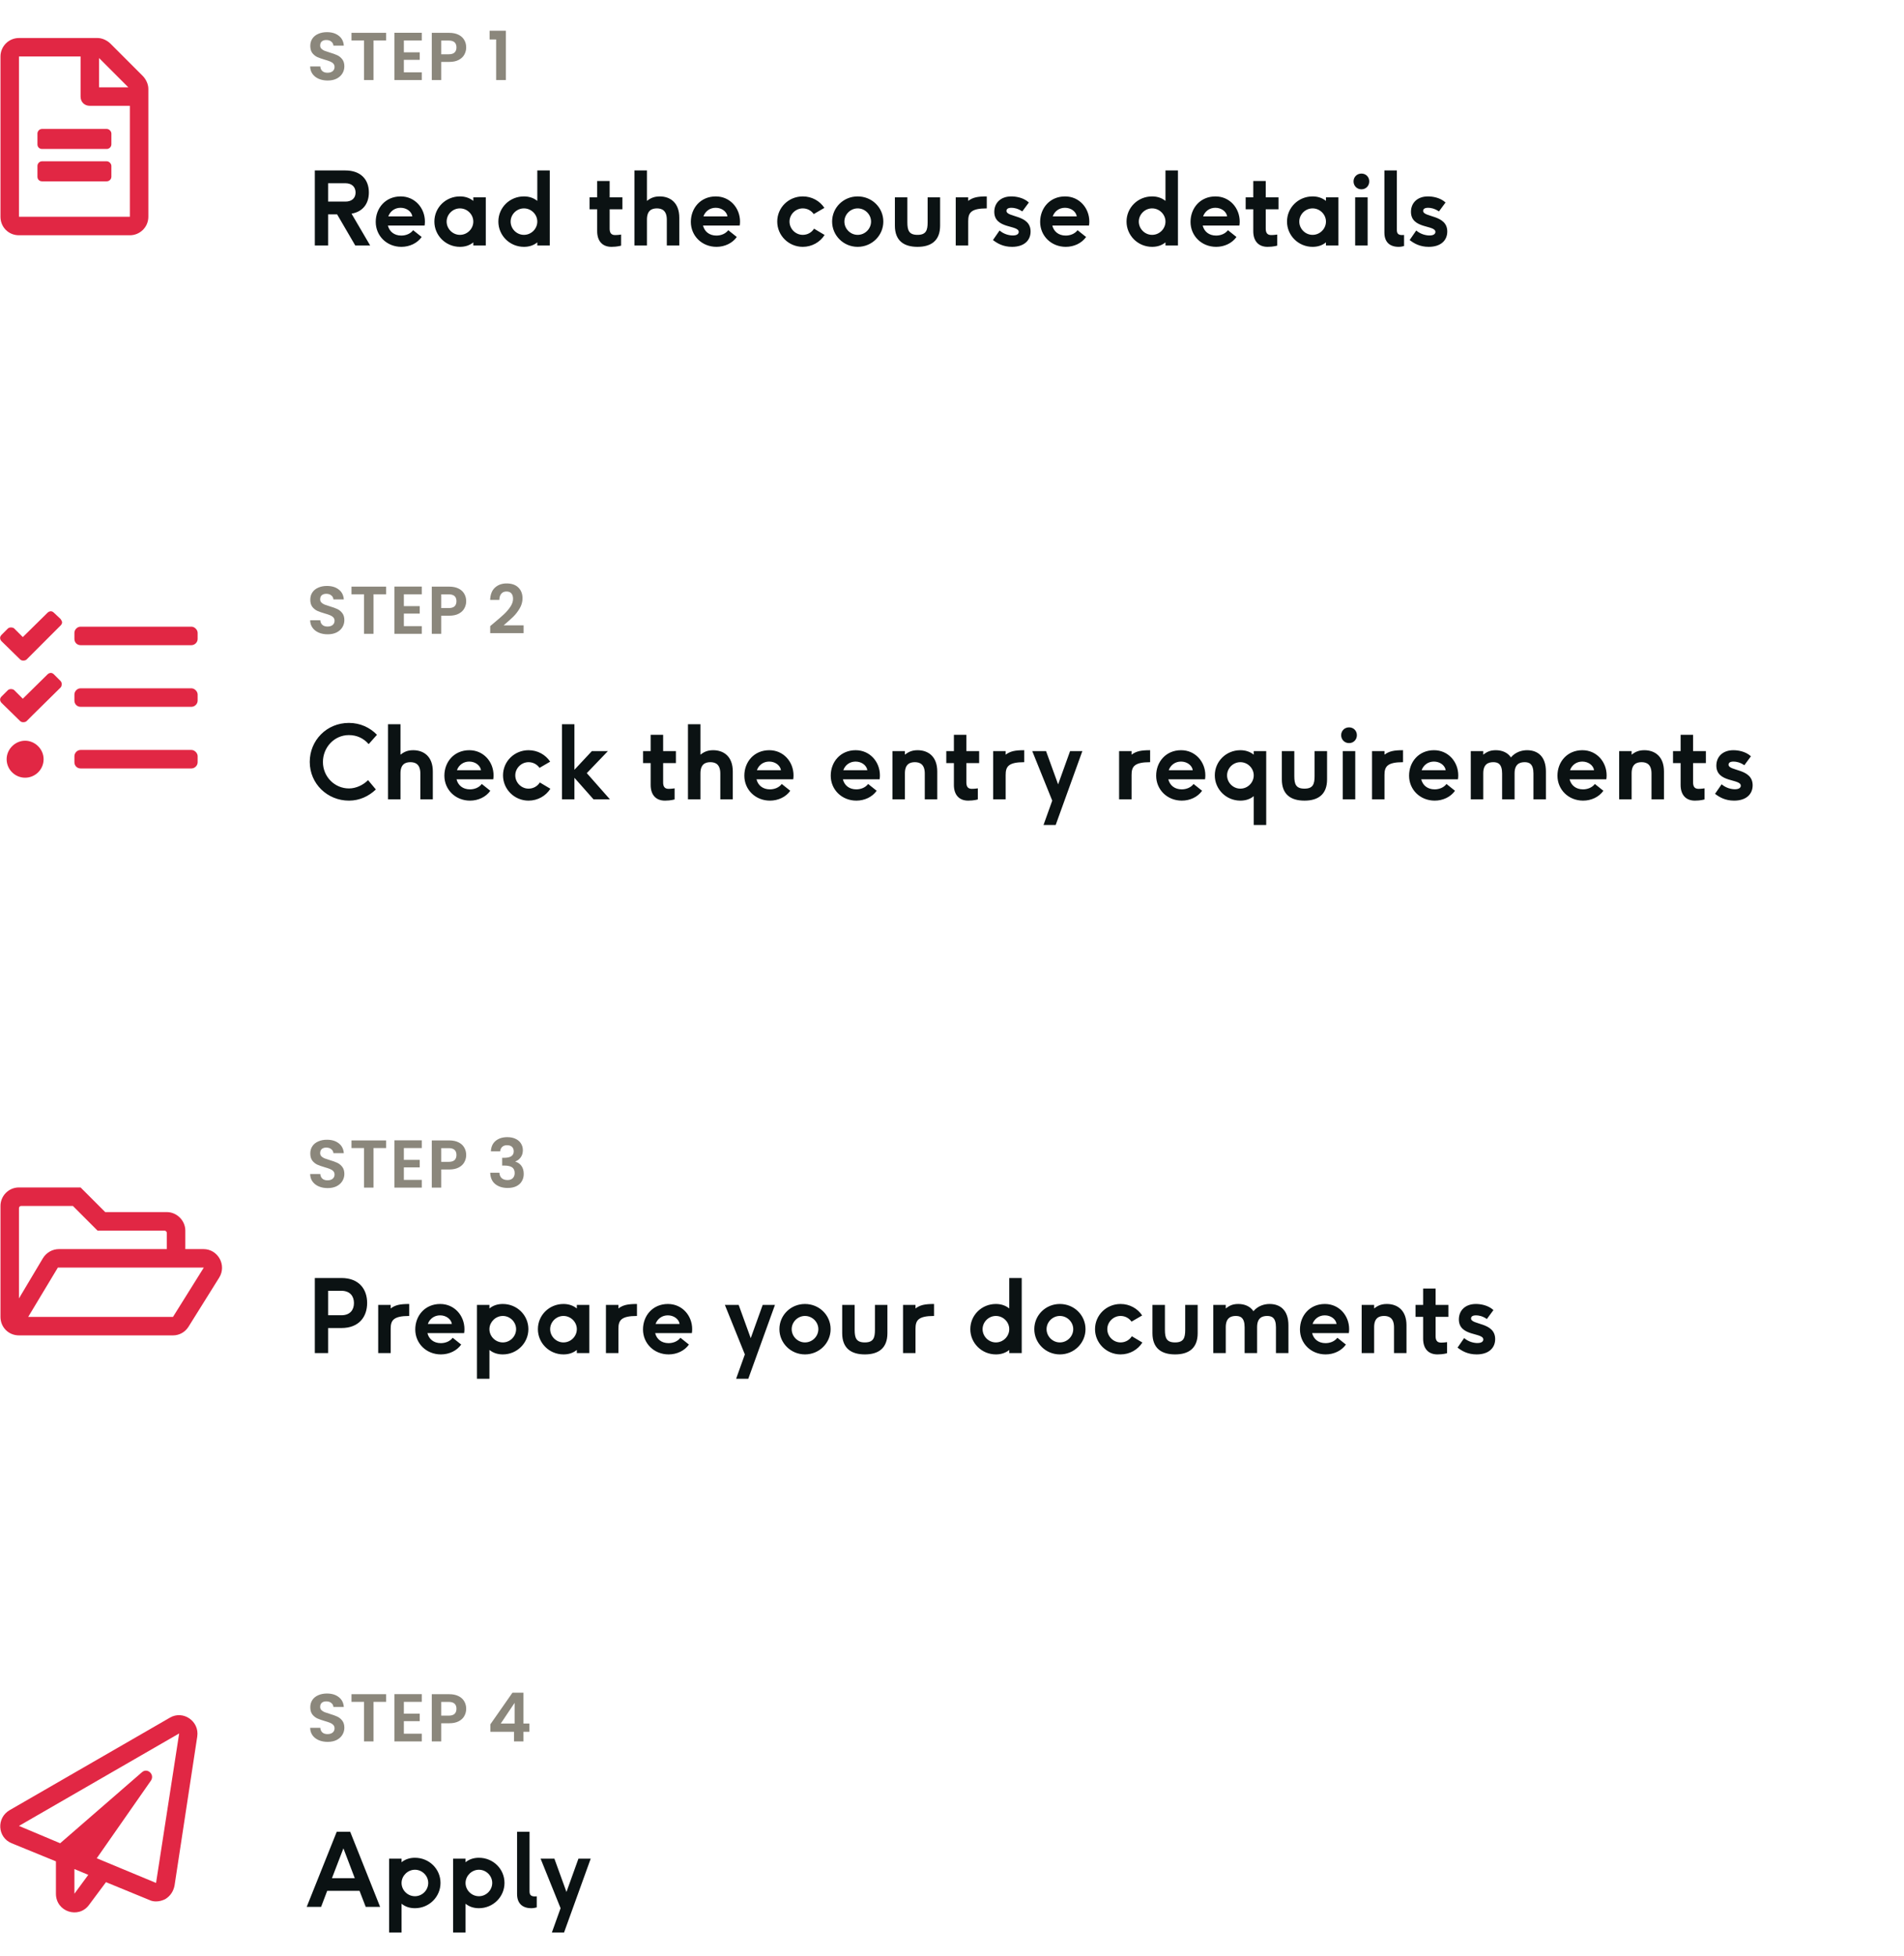
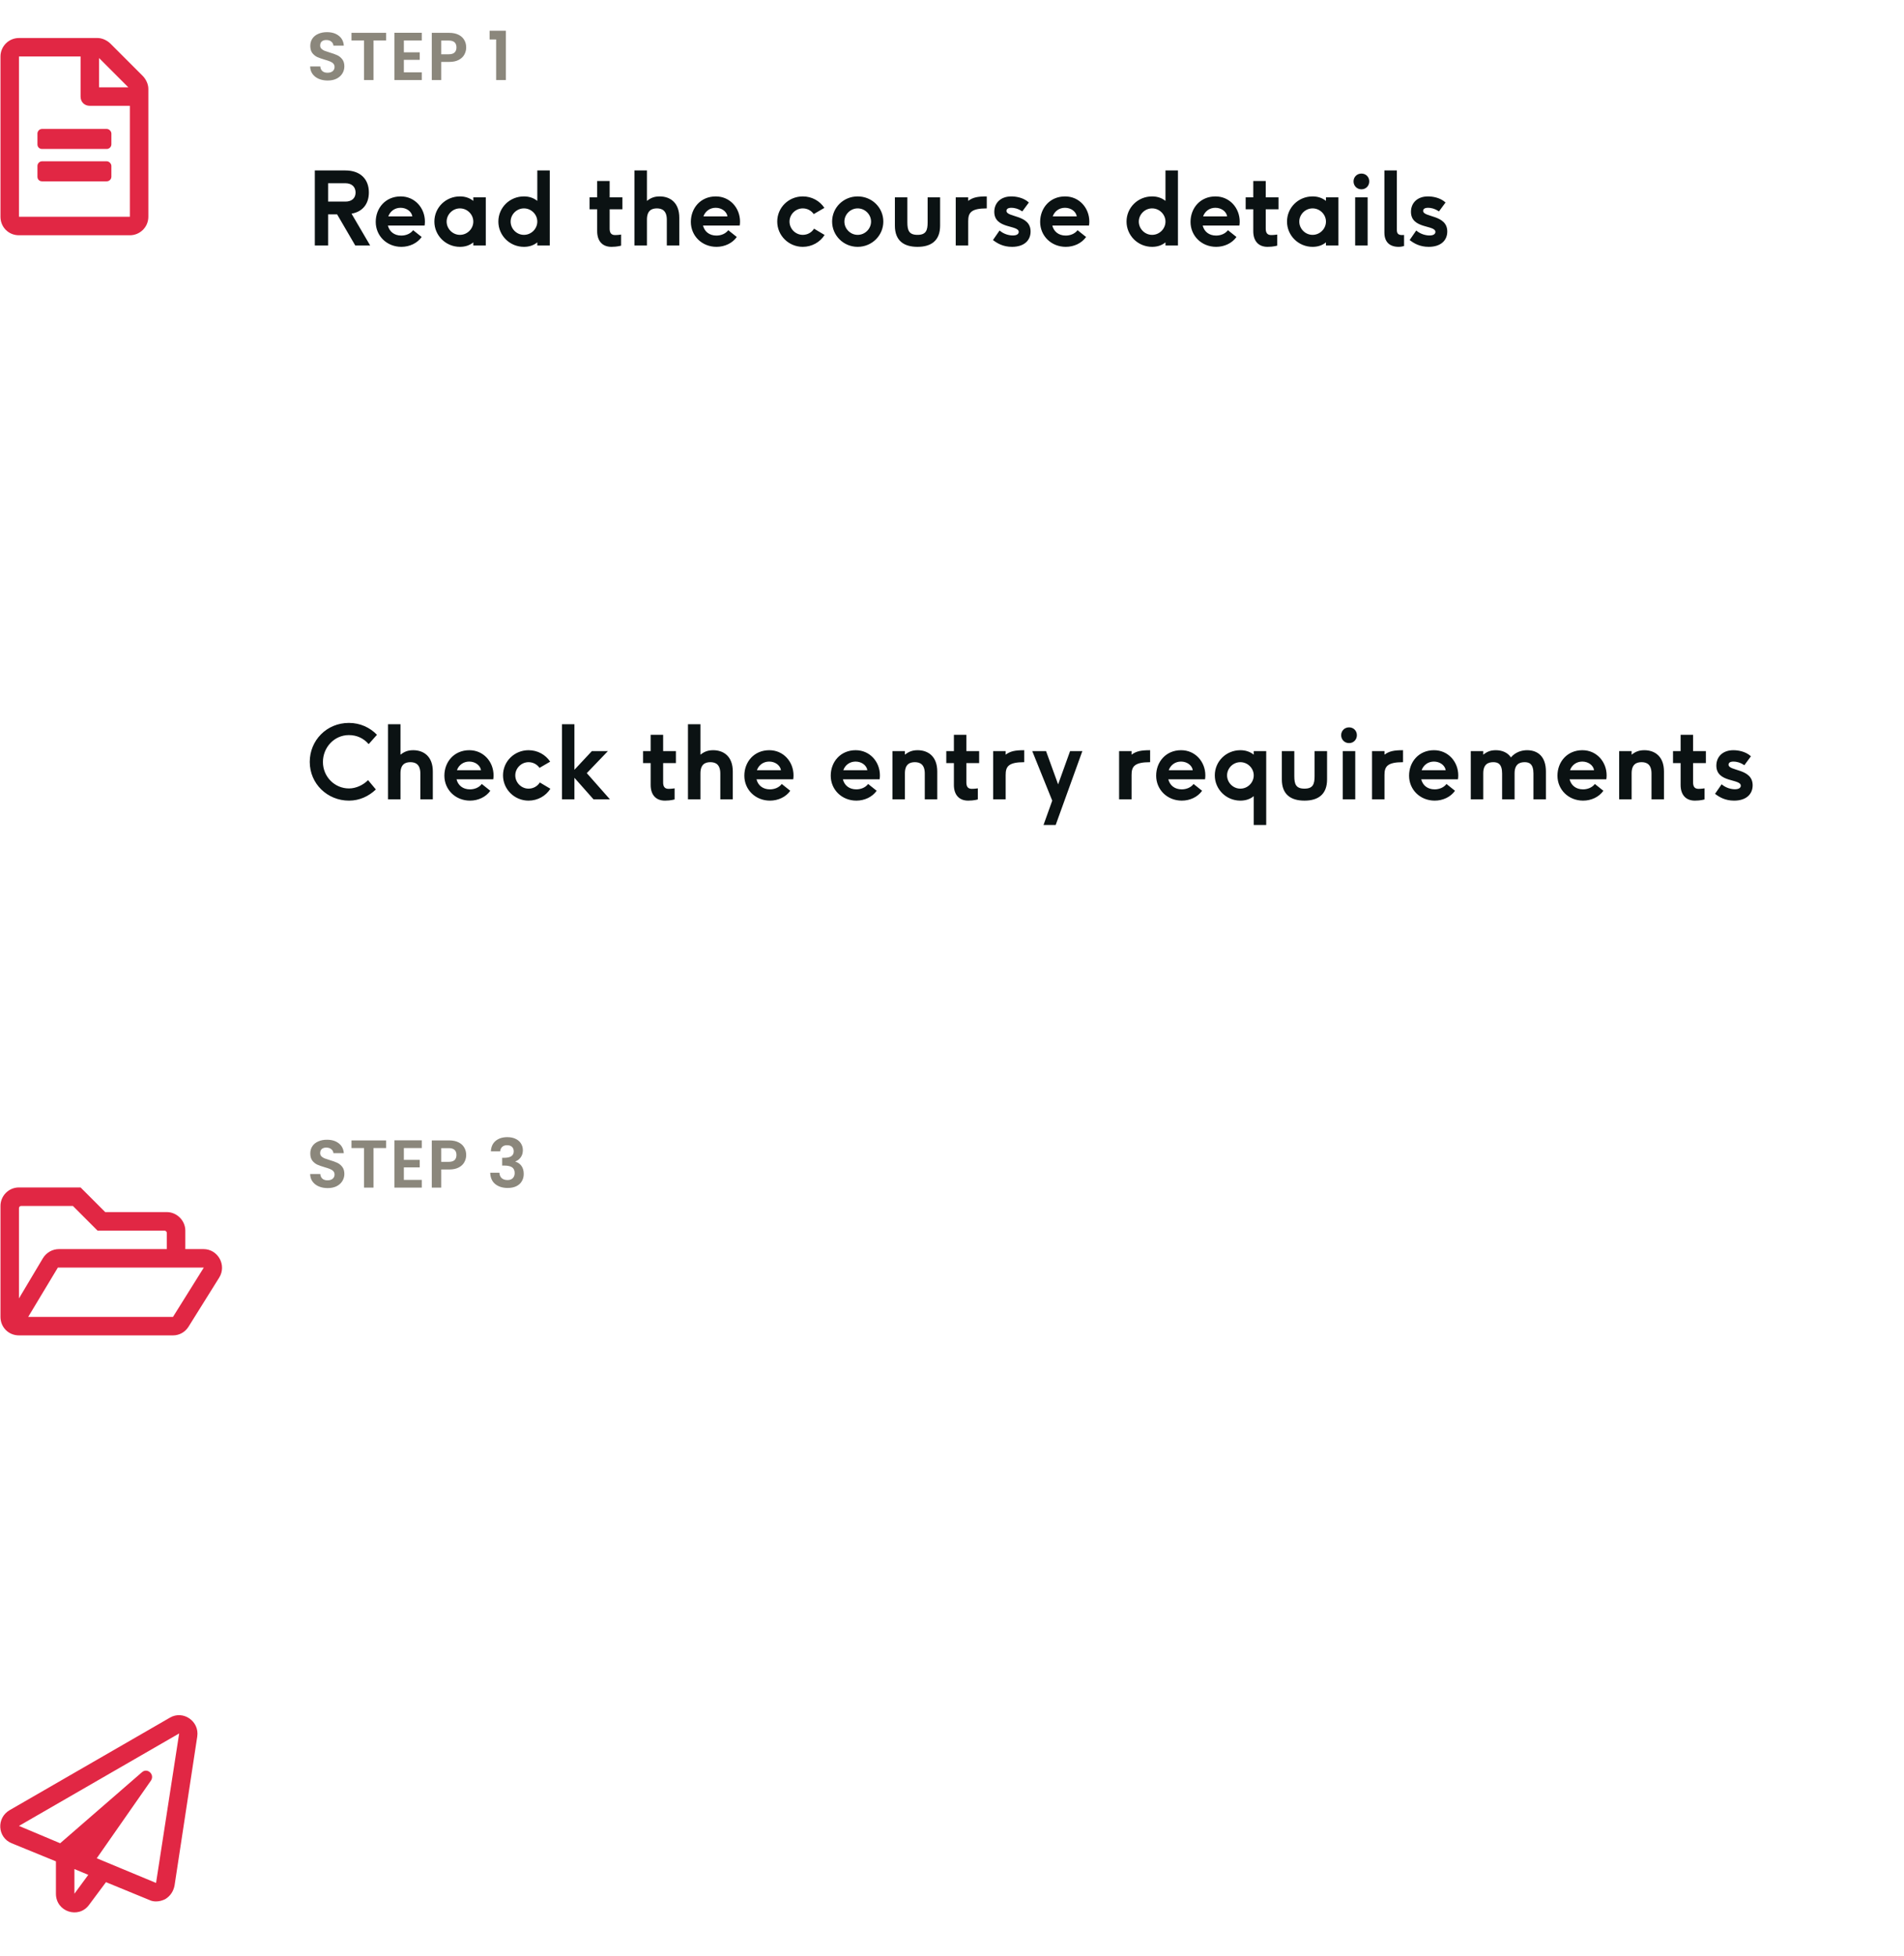
<svg xmlns="http://www.w3.org/2000/svg" width="338" height="347" viewBox="0 0 338 347" fill="none">
  <path d="M19.773 23.697C19.773 23.287 19.362 22.877 18.952 22.877H7.468C6.989 22.877 6.647 23.287 6.647 23.697V25.611C6.647 26.09 6.989 26.431 7.468 26.431H18.952C19.362 26.431 19.773 26.09 19.773 25.611V23.697ZM18.952 28.619H7.468C6.989 28.619 6.647 29.029 6.647 29.439V31.353C6.647 31.832 6.989 32.174 7.468 32.174H18.952C19.362 32.174 19.773 31.832 19.773 31.353V29.439C19.773 29.029 19.362 28.619 18.952 28.619ZM26.335 15.767C26.335 14.947 25.925 14.058 25.31 13.443L19.636 7.769C19.02 7.154 18.132 6.744 17.311 6.744H3.366C1.521 6.744 0.085 8.248 0.085 10.025V38.463C0.085 40.308 1.521 41.744 3.366 41.744H23.054C24.831 41.744 26.335 40.308 26.335 38.463V15.767ZM17.585 10.299L22.78 15.494H17.585V10.299ZM23.054 38.463H3.366V10.025H14.304V17.134C14.304 18.092 14.987 18.775 15.944 18.775H23.054V38.463Z" fill="#E12744" />
  <path d="M63.069 43.563H65.715L62.403 37.911C64.401 37.569 65.481 36.147 65.481 34.149C65.481 31.809 64.005 30.243 61.287 30.243H55.887V43.563H58.245V38.037H59.847L63.069 43.563ZM61.323 35.769H58.245V32.511H61.323C62.421 32.511 63.123 33.141 63.123 34.167C63.123 35.175 62.421 35.769 61.323 35.769ZM68.86 40.017H75.376C75.412 39.801 75.43 39.549 75.43 39.315C75.43 36.903 73.648 34.851 71.128 34.851C68.41 34.851 66.7 36.939 66.7 39.369C66.7 41.871 68.68 43.797 71.254 43.797C72.712 43.797 74.08 43.149 74.854 42.051L73.342 40.845C72.838 41.511 72.01 41.799 71.236 41.799C69.958 41.799 69.112 41.061 68.86 40.017ZM73.198 38.397H68.932C69.256 37.479 70.084 36.867 71.11 36.867C72.172 36.867 73.072 37.533 73.198 38.397ZM84.022 43.563H86.237V35.013H84.022V35.643C83.32 35.085 82.51 34.851 81.647 34.851C79.126 34.851 77.111 36.831 77.111 39.315C77.111 41.781 79.126 43.797 81.647 43.797C82.528 43.797 83.338 43.563 84.022 43.005V43.563ZM84.022 39.315C84.022 40.593 82.96 41.673 81.647 41.673C80.35 41.673 79.288 40.593 79.288 39.315C79.288 38.055 80.35 36.975 81.647 36.975C82.96 36.975 84.022 38.055 84.022 39.315ZM95.382 43.563H97.596V30.243H95.382V35.643C94.68 35.085 93.87 34.851 93.006 34.851C90.486 34.851 88.47 36.831 88.47 39.315C88.47 41.781 90.486 43.797 93.006 43.797C93.888 43.797 94.698 43.563 95.382 43.005V43.563ZM95.382 39.315C95.382 40.593 94.32 41.673 93.006 41.673C91.71 41.673 90.648 40.593 90.648 39.315C90.648 38.055 91.71 36.975 93.006 36.975C94.32 36.975 95.382 38.055 95.382 39.315ZM110.259 43.581V41.619C110.259 41.619 109.737 41.709 109.179 41.709C108.387 41.709 108.225 41.151 108.225 40.557V37.137H110.493V35.013H108.225V32.115H106.011V35.013H104.661V37.137H106.011V41.025C106.011 42.699 106.875 43.797 108.549 43.797C109.611 43.797 110.259 43.581 110.259 43.581ZM118.375 43.563H120.589V38.631C120.589 35.949 118.969 34.851 117.097 34.851C115.927 34.851 115.333 35.283 114.847 35.643V30.243H112.633V43.563H114.847V38.955C114.847 37.317 115.729 36.975 116.611 36.975C117.493 36.975 118.375 37.335 118.375 38.991V43.563ZM124.8 40.017H131.316C131.352 39.801 131.37 39.549 131.37 39.315C131.37 36.903 129.588 34.851 127.068 34.851C124.35 34.851 122.64 36.939 122.64 39.369C122.64 41.871 124.62 43.797 127.194 43.797C128.652 43.797 130.02 43.149 130.794 42.051L129.282 40.845C128.778 41.511 127.95 41.799 127.176 41.799C125.898 41.799 125.052 41.061 124.8 40.017ZM129.138 38.397H124.872C125.196 37.479 126.024 36.867 127.05 36.867C128.112 36.867 129.012 37.533 129.138 38.397ZM146.382 41.691L144.51 40.575C144.096 41.241 143.358 41.673 142.512 41.673C141.216 41.673 140.154 40.593 140.154 39.315C140.154 38.055 141.216 36.975 142.512 36.975C143.322 36.975 144.024 37.371 144.456 37.983L146.346 36.885C145.536 35.661 144.132 34.851 142.512 34.851C139.992 34.851 137.976 36.831 137.976 39.315C137.976 41.781 139.992 43.797 142.512 43.797C144.15 43.797 145.59 42.951 146.382 41.691ZM156.808 39.315C156.808 36.831 154.792 34.851 152.254 34.851C149.734 34.851 147.718 36.831 147.718 39.315C147.718 41.781 149.734 43.797 152.254 43.797C154.792 43.797 156.808 41.781 156.808 39.315ZM154.63 39.315C154.63 40.593 153.568 41.673 152.254 41.673C150.958 41.673 149.896 40.593 149.896 39.315C149.896 38.055 150.958 36.975 152.254 36.975C153.568 36.975 154.63 38.055 154.63 39.315ZM164.675 35.013V39.441C164.675 40.881 164.387 41.673 162.875 41.673C161.363 41.673 161.075 40.881 161.075 39.441V35.013H158.861V40.035C158.861 42.717 160.463 43.797 162.875 43.797C165.287 43.797 166.889 42.717 166.889 40.035V35.013H164.675ZM169.663 43.563H171.877V39.243C171.877 37.767 172.345 36.975 175.171 36.975V34.851C173.515 34.851 172.705 35.031 171.877 35.643V35.013H169.663V43.563ZM177.443 40.899L176.273 42.591C177.047 43.185 178.073 43.797 179.657 43.797C181.817 43.797 182.951 42.645 182.951 41.079C182.951 38.037 178.667 38.613 178.667 37.407C178.667 37.191 178.811 36.867 179.549 36.867C180.017 36.867 180.719 36.993 181.475 37.515L182.645 35.931C181.673 35.031 180.287 34.851 179.531 34.851C177.623 34.851 176.507 36.021 176.507 37.587C176.507 40.665 180.845 39.873 180.845 41.151C180.845 41.457 180.593 41.781 179.801 41.781C179.189 41.781 178.235 41.583 177.443 40.899ZM186.808 40.017H193.324C193.36 39.801 193.378 39.549 193.378 39.315C193.378 36.903 191.596 34.851 189.076 34.851C186.358 34.851 184.648 36.939 184.648 39.369C184.648 41.871 186.628 43.797 189.202 43.797C190.66 43.797 192.028 43.149 192.802 42.051L191.29 40.845C190.786 41.511 189.958 41.799 189.184 41.799C187.906 41.799 187.06 41.061 186.808 40.017ZM191.146 38.397H186.88C187.204 37.479 188.032 36.867 189.058 36.867C190.12 36.867 191.02 37.533 191.146 38.397ZM206.896 43.563H209.11V30.243H206.896V35.643C206.194 35.085 205.384 34.851 204.52 34.851C202 34.851 199.984 36.831 199.984 39.315C199.984 41.781 202 43.797 204.52 43.797C205.402 43.797 206.212 43.563 206.896 43.005V43.563ZM206.896 39.315C206.896 40.593 205.834 41.673 204.52 41.673C203.224 41.673 202.162 40.593 202.162 39.315C202.162 38.055 203.224 36.975 204.52 36.975C205.834 36.975 206.896 38.055 206.896 39.315ZM213.503 40.017H220.019C220.055 39.801 220.073 39.549 220.073 39.315C220.073 36.903 218.291 34.851 215.771 34.851C213.053 34.851 211.343 36.939 211.343 39.369C211.343 41.871 213.323 43.797 215.897 43.797C217.355 43.797 218.723 43.149 219.497 42.051L217.985 40.845C217.481 41.511 216.653 41.799 215.879 41.799C214.601 41.799 213.755 41.061 213.503 40.017ZM217.841 38.397H213.575C213.899 37.479 214.727 36.867 215.753 36.867C216.815 36.867 217.715 37.533 217.841 38.397ZM226.729 43.581V41.619C226.729 41.619 226.207 41.709 225.649 41.709C224.857 41.709 224.695 41.151 224.695 40.557V37.137H226.963V35.013H224.695V32.115H222.481V35.013H221.131V37.137H222.481V41.025C222.481 42.699 223.345 43.797 225.019 43.797C226.081 43.797 226.729 43.581 226.729 43.581ZM235.384 43.563H237.598V35.013H235.384V35.643C234.682 35.085 233.872 34.851 233.008 34.851C230.488 34.851 228.472 36.831 228.472 39.315C228.472 41.781 230.488 43.797 233.008 43.797C233.89 43.797 234.7 43.563 235.384 43.005V43.563ZM235.384 39.315C235.384 40.593 234.322 41.673 233.008 41.673C231.712 41.673 230.65 40.593 230.65 39.315C230.65 38.055 231.712 36.975 233.008 36.975C234.322 36.975 235.384 38.055 235.384 39.315ZM241.685 33.591C242.477 33.591 243.071 32.979 243.071 32.187C243.071 31.395 242.477 30.801 241.685 30.801C240.893 30.801 240.281 31.395 240.281 32.187C240.281 32.979 240.893 33.591 241.685 33.591ZM240.569 43.563H242.783V35.013H240.569V43.563ZM249.25 43.653V41.691C249.124 41.709 248.98 41.709 248.908 41.709C248.134 41.709 247.972 41.349 247.972 40.773V30.243H245.758V41.277C245.758 42.897 246.658 43.797 248.296 43.797C248.656 43.797 248.998 43.725 249.25 43.653ZM251.412 40.899L250.242 42.591C251.016 43.185 252.042 43.797 253.626 43.797C255.786 43.797 256.92 42.645 256.92 41.079C256.92 38.037 252.636 38.613 252.636 37.407C252.636 37.191 252.78 36.867 253.518 36.867C253.986 36.867 254.688 36.993 255.444 37.515L256.614 35.931C255.642 35.031 254.256 34.851 253.5 34.851C251.592 34.851 250.476 36.021 250.476 37.587C250.476 40.665 254.814 39.873 254.814 41.151C254.814 41.457 254.562 41.781 253.77 41.781C253.158 41.781 252.204 41.583 251.412 40.899Z" fill="#0B1213" />
  <path d="M58.167 14.287C57.583 14.287 57.055 14.187 56.583 13.987C56.119 13.787 55.751 13.499 55.479 13.123C55.207 12.747 55.067 12.303 55.059 11.791H56.859C56.883 12.135 57.003 12.407 57.219 12.607C57.443 12.807 57.747 12.907 58.131 12.907C58.523 12.907 58.831 12.815 59.055 12.631C59.279 12.439 59.391 12.191 59.391 11.887C59.391 11.639 59.315 11.435 59.163 11.275C59.011 11.115 58.819 10.991 58.587 10.903C58.363 10.807 58.051 10.703 57.651 10.591C57.107 10.431 56.663 10.275 56.319 10.123C55.983 9.963 55.691 9.727 55.443 9.415C55.203 9.095 55.083 8.671 55.083 8.143C55.083 7.647 55.207 7.215 55.455 6.847C55.703 6.479 56.051 6.199 56.499 6.007C56.947 5.807 57.459 5.707 58.035 5.707C58.899 5.707 59.599 5.919 60.135 6.343C60.679 6.759 60.979 7.343 61.035 8.095H59.187C59.171 7.807 59.047 7.571 58.815 7.387C58.591 7.195 58.291 7.099 57.915 7.099C57.587 7.099 57.323 7.183 57.123 7.351C56.931 7.519 56.835 7.763 56.835 8.083C56.835 8.307 56.907 8.495 57.051 8.647C57.203 8.791 57.387 8.911 57.603 9.007C57.827 9.095 58.139 9.199 58.539 9.319C59.083 9.479 59.527 9.639 59.871 9.799C60.215 9.959 60.511 10.199 60.759 10.519C61.007 10.839 61.131 11.259 61.131 11.779C61.131 12.227 61.015 12.643 60.783 13.027C60.551 13.411 60.211 13.719 59.763 13.951C59.315 14.175 58.783 14.287 58.167 14.287ZM68.538 5.827V7.183H66.306V14.203H64.626V7.183H62.394V5.827H68.538ZM71.694 7.183V9.283H74.513V10.615H71.694V12.835H74.874V14.203H70.013V5.815H74.874V7.183H71.694ZM82.758 8.419C82.758 8.867 82.65 9.287 82.434 9.679C82.226 10.071 81.894 10.387 81.438 10.627C80.99 10.867 80.422 10.987 79.734 10.987H78.33V14.203H76.65V5.827H79.734C80.382 5.827 80.934 5.939 81.39 6.163C81.846 6.387 82.186 6.695 82.41 7.087C82.642 7.479 82.758 7.923 82.758 8.419ZM79.662 9.631C80.126 9.631 80.47 9.527 80.694 9.319C80.918 9.103 81.03 8.803 81.03 8.419C81.03 7.603 80.574 7.195 79.662 7.195H78.33V9.631H79.662ZM86.914 7.003V5.455H89.806V14.203H88.078V7.003H86.914Z" fill="#8B877C" />
-   <path d="M33.991 122.13H14.304C13.688 122.13 13.21 122.677 13.21 123.224V124.318C13.21 124.933 13.688 125.411 14.304 125.411H33.991C34.538 125.411 35.085 124.933 35.085 124.318V123.224C35.085 122.677 34.538 122.13 33.991 122.13ZM33.991 133.068H14.304C13.688 133.068 13.21 133.615 13.21 134.161V135.255C13.21 135.87 13.688 136.349 14.304 136.349H33.991C34.538 136.349 35.085 135.87 35.085 135.255V134.161C35.085 133.615 34.538 133.068 33.991 133.068ZM33.991 111.193H14.304C13.688 111.193 13.21 111.74 13.21 112.286V113.38C13.21 113.995 13.688 114.474 14.304 114.474H33.991C34.538 114.474 35.085 113.995 35.085 113.38V112.286C35.085 111.74 34.538 111.193 33.991 111.193ZM4.46 131.427C2.683 131.427 1.179 132.931 1.179 134.708C1.179 136.554 2.683 137.99 4.46 137.99C6.237 137.99 7.741 136.554 7.741 134.708C7.741 132.931 6.237 131.427 4.46 131.427ZM9.587 119.669C9.45 119.532 9.245 119.396 9.04 119.396C8.767 119.396 8.562 119.532 8.425 119.669L4.05 123.976L2.546 122.472C2.409 122.335 2.204 122.267 1.931 122.267C1.726 122.267 1.521 122.335 1.384 122.472L0.29 123.566C0.153 123.702 0.017 123.907 0.017 124.113C0.017 124.386 0.153 124.591 0.29 124.728L3.571 127.941C3.708 128.077 3.913 128.146 4.118 128.146C4.392 128.146 4.597 128.077 4.733 127.941L5.827 126.847L10.749 121.993C10.886 121.857 10.954 121.652 10.954 121.378C10.954 121.173 10.886 120.968 10.749 120.831L9.587 119.669ZM9.587 108.732C9.45 108.595 9.245 108.458 9.04 108.458C8.767 108.458 8.562 108.595 8.425 108.732L4.05 113.038L2.546 111.534C2.409 111.398 2.204 111.329 1.931 111.329C1.726 111.329 1.521 111.398 1.384 111.534L0.29 112.628C0.153 112.765 0.017 112.97 0.017 113.175C0.017 113.448 0.153 113.654 0.29 113.79L3.571 117.003C3.708 117.14 3.913 117.208 4.118 117.208C4.392 117.208 4.597 117.14 4.733 117.003L5.827 115.909L10.749 110.988C10.886 110.851 11.023 110.646 11.023 110.441C11.023 110.236 10.886 110.031 10.749 109.825L9.587 108.732Z" fill="#E12744" />
  <path d="M66.723 140.077L65.337 138.421C64.509 139.267 63.231 139.897 61.953 139.897C59.397 139.897 57.327 137.809 57.327 135.199C57.327 132.625 59.325 130.429 61.935 130.429C63.357 130.429 64.563 131.005 65.445 132.031L66.921 130.375C65.661 129.079 63.933 128.269 61.935 128.269C57.975 128.269 54.987 131.383 54.987 135.181C54.987 139.069 58.119 142.057 61.953 142.057C63.843 142.057 65.481 141.265 66.723 140.077ZM74.621 141.823H76.835V136.891C76.835 134.209 75.215 133.111 73.343 133.111C72.173 133.111 71.579 133.543 71.093 133.903V128.503H68.879V141.823H71.093V137.215C71.093 135.577 71.975 135.235 72.857 135.235C73.739 135.235 74.621 135.595 74.621 137.251V141.823ZM81.046 138.277H87.562C87.598 138.061 87.616 137.809 87.616 137.575C87.616 135.163 85.834 133.111 83.314 133.111C80.596 133.111 78.886 135.199 78.886 137.629C78.886 140.131 80.866 142.057 83.44 142.057C84.898 142.057 86.266 141.409 87.04 140.311L85.528 139.105C85.024 139.771 84.196 140.059 83.422 140.059C82.144 140.059 81.298 139.321 81.046 138.277ZM85.384 136.657H81.118C81.442 135.739 82.27 135.127 83.296 135.127C84.358 135.127 85.258 135.793 85.384 136.657ZM97.702 139.951L95.83 138.835C95.416 139.501 94.678 139.933 93.832 139.933C92.536 139.933 91.474 138.853 91.474 137.575C91.474 136.315 92.536 135.235 93.832 135.235C94.642 135.235 95.344 135.631 95.776 136.243L97.666 135.145C96.856 133.921 95.452 133.111 93.832 133.111C91.312 133.111 89.296 135.091 89.296 137.575C89.296 140.041 91.312 142.057 93.832 142.057C95.47 142.057 96.91 141.211 97.702 139.951ZM105.356 141.823H108.272L104.168 137.179L107.912 133.273H105.068L101.972 136.585V128.503H99.758V141.823H101.972V138.007L105.356 141.823ZM119.755 141.841V139.879C119.755 139.879 119.233 139.969 118.675 139.969C117.883 139.969 117.721 139.411 117.721 138.817V135.397H119.989V133.273H117.721V130.375H115.507V133.273H114.157V135.397H115.507V139.285C115.507 140.959 116.371 142.057 118.045 142.057C119.107 142.057 119.755 141.841 119.755 141.841ZM127.871 141.823H130.085V136.891C130.085 134.209 128.465 133.111 126.593 133.111C125.423 133.111 124.829 133.543 124.343 133.903V128.503H122.129V141.823H124.343V137.215C124.343 135.577 125.225 135.235 126.107 135.235C126.989 135.235 127.871 135.595 127.871 137.251V141.823ZM134.296 138.277H140.812C140.848 138.061 140.866 137.809 140.866 137.575C140.866 135.163 139.084 133.111 136.564 133.111C133.846 133.111 132.136 135.199 132.136 137.629C132.136 140.131 134.116 142.057 136.69 142.057C138.148 142.057 139.516 141.409 140.29 140.311L138.778 139.105C138.274 139.771 137.446 140.059 136.672 140.059C135.394 140.059 134.548 139.321 134.296 138.277ZM138.634 136.657H134.368C134.692 135.739 135.52 135.127 136.546 135.127C137.608 135.127 138.508 135.793 138.634 136.657ZM149.632 138.277H156.148C156.184 138.061 156.202 137.809 156.202 137.575C156.202 135.163 154.42 133.111 151.9 133.111C149.182 133.111 147.472 135.199 147.472 137.629C147.472 140.131 149.452 142.057 152.026 142.057C153.484 142.057 154.852 141.409 155.626 140.311L154.114 139.105C153.61 139.771 152.782 140.059 152.008 140.059C150.73 140.059 149.884 139.321 149.632 138.277ZM153.97 136.657H149.704C150.028 135.739 150.856 135.127 151.882 135.127C152.944 135.127 153.844 135.793 153.97 136.657ZM164.168 141.823H166.382V136.891C166.382 134.209 164.762 133.111 162.89 133.111C161.72 133.111 161.126 133.543 160.64 133.903V133.273H158.426V141.823H160.64V137.215C160.64 135.577 161.522 135.235 162.404 135.235C163.286 135.235 164.168 135.595 164.168 137.251V141.823ZM173.585 141.841V139.879C173.585 139.879 173.063 139.969 172.505 139.969C171.713 139.969 171.551 139.411 171.551 138.817V135.397H173.819V133.273H171.551V130.375H169.337V133.273H167.987V135.397H169.337V139.285C169.337 140.959 170.201 142.057 171.875 142.057C172.937 142.057 173.585 141.841 173.585 141.841ZM176.311 141.823H178.525V137.503C178.525 136.027 178.993 135.235 181.819 135.235V133.111C180.163 133.111 179.353 133.291 178.525 133.903V133.273H176.311V141.823ZM185.246 146.377H187.406L192.14 133.273H189.962L187.838 139.177L185.696 133.273H183.248L186.794 142.057L185.246 146.377ZM198.664 141.823H200.878V137.503C200.878 136.027 201.346 135.235 204.172 135.235V133.111C202.516 133.111 201.706 133.291 200.878 133.903V133.273H198.664V141.823ZM207.403 138.277H213.919C213.955 138.061 213.973 137.809 213.973 137.575C213.973 135.163 212.191 133.111 209.671 133.111C206.953 133.111 205.243 135.199 205.243 137.629C205.243 140.131 207.223 142.057 209.797 142.057C211.255 142.057 212.623 141.409 213.397 140.311L211.885 139.105C211.381 139.771 210.553 140.059 209.779 140.059C208.501 140.059 207.655 139.321 207.403 138.277ZM211.741 136.657H207.475C207.799 135.739 208.627 135.127 209.653 135.127C210.715 135.127 211.615 135.793 211.741 136.657ZM222.565 146.377H224.779V133.273H222.565V133.903C221.863 133.345 221.053 133.111 220.189 133.111C217.669 133.111 215.653 135.091 215.653 137.575C215.653 140.041 217.669 142.057 220.189 142.057C221.071 142.057 221.881 141.823 222.565 141.265V146.377ZM222.565 137.575C222.565 138.853 221.503 139.933 220.189 139.933C218.893 139.933 217.831 138.853 217.831 137.575C217.831 136.315 218.893 135.235 220.189 135.235C221.503 135.235 222.565 136.315 222.565 137.575ZM233.367 133.273V137.701C233.367 139.141 233.079 139.933 231.567 139.933C230.055 139.933 229.767 139.141 229.767 137.701V133.273H227.553V138.295C227.553 140.977 229.155 142.057 231.567 142.057C233.979 142.057 235.581 140.977 235.581 138.295V133.273H233.367ZM239.488 131.851C240.28 131.851 240.874 131.239 240.874 130.447C240.874 129.655 240.28 129.061 239.488 129.061C238.696 129.061 238.084 129.655 238.084 130.447C238.084 131.239 238.696 131.851 239.488 131.851ZM238.372 141.823H240.586V133.273H238.372V141.823ZM243.561 141.823H245.775V137.503C245.775 136.027 246.243 135.235 249.069 135.235V133.111C247.413 133.111 246.603 133.291 245.775 133.903V133.273H243.561V141.823ZM252.3 138.277H258.816C258.852 138.061 258.87 137.809 258.87 137.575C258.87 135.163 257.088 133.111 254.568 133.111C251.85 133.111 250.14 135.199 250.14 137.629C250.14 140.131 252.12 142.057 254.694 142.057C256.152 142.057 257.52 141.409 258.294 140.311L256.782 139.105C256.278 139.771 255.45 140.059 254.676 140.059C253.398 140.059 252.552 139.321 252.3 138.277ZM256.638 136.657H252.372C252.696 135.739 253.524 135.127 254.55 135.127C255.612 135.127 256.512 135.793 256.638 136.657ZM272.218 141.823H274.432V136.891C274.432 134.209 272.974 133.111 271.084 133.111C270.184 133.111 269.032 133.417 268.222 134.389C267.628 133.507 266.638 133.111 265.522 133.111C264.388 133.111 263.848 133.507 263.308 133.903V133.273H261.094V141.823H263.308V137.215C263.308 135.577 264.208 135.235 265.09 135.235C265.882 135.235 266.656 135.505 266.656 137.251V141.823H268.87V137.215C268.87 135.577 269.77 135.235 270.652 135.235C271.444 135.235 272.218 135.505 272.218 137.251V141.823ZM278.64 138.277H285.156C285.192 138.061 285.21 137.809 285.21 137.575C285.21 135.163 283.428 133.111 280.908 133.111C278.19 133.111 276.48 135.199 276.48 137.629C276.48 140.131 278.46 142.057 281.034 142.057C282.492 142.057 283.86 141.409 284.634 140.311L283.122 139.105C282.618 139.771 281.79 140.059 281.016 140.059C279.738 140.059 278.892 139.321 278.64 138.277ZM282.978 136.657H278.712C279.036 135.739 279.864 135.127 280.89 135.127C281.952 135.127 282.852 135.793 282.978 136.657ZM293.176 141.823H295.39V136.891C295.39 134.209 293.77 133.111 291.898 133.111C290.728 133.111 290.134 133.543 289.648 133.903V133.273H287.434V141.823H289.648V137.215C289.648 135.577 290.53 135.235 291.412 135.235C292.294 135.235 293.176 135.595 293.176 137.251V141.823ZM302.593 141.841V139.879C302.593 139.879 302.071 139.969 301.513 139.969C300.721 139.969 300.559 139.411 300.559 138.817V135.397H302.827V133.273H300.559V130.375H298.345V133.273H296.995V135.397H298.345V139.285C298.345 140.959 299.209 142.057 300.883 142.057C301.945 142.057 302.593 141.841 302.593 141.841ZM305.625 139.159L304.455 140.851C305.229 141.445 306.255 142.057 307.839 142.057C309.999 142.057 311.133 140.905 311.133 139.339C311.133 136.297 306.849 136.873 306.849 135.667C306.849 135.451 306.993 135.127 307.731 135.127C308.199 135.127 308.901 135.253 309.657 135.775L310.827 134.191C309.855 133.291 308.469 133.111 307.713 133.111C305.805 133.111 304.689 134.281 304.689 135.847C304.689 138.925 309.027 138.133 309.027 139.411C309.027 139.717 308.775 140.041 307.983 140.041C307.371 140.041 306.417 139.843 305.625 139.159Z" fill="#0B1213" />
-   <path d="M58.167 112.547C57.583 112.547 57.055 112.447 56.583 112.247C56.119 112.047 55.751 111.759 55.479 111.383C55.207 111.007 55.067 110.563 55.059 110.051H56.859C56.883 110.395 57.003 110.667 57.219 110.867C57.443 111.067 57.747 111.167 58.131 111.167C58.523 111.167 58.831 111.075 59.055 110.891C59.279 110.699 59.391 110.451 59.391 110.147C59.391 109.899 59.315 109.695 59.163 109.535C59.011 109.375 58.819 109.251 58.587 109.163C58.363 109.067 58.051 108.963 57.651 108.851C57.107 108.691 56.663 108.535 56.319 108.383C55.983 108.223 55.691 107.987 55.443 107.675C55.203 107.355 55.083 106.931 55.083 106.403C55.083 105.907 55.207 105.475 55.455 105.107C55.703 104.739 56.051 104.459 56.499 104.267C56.947 104.067 57.459 103.967 58.035 103.967C58.899 103.967 59.599 104.179 60.135 104.603C60.679 105.019 60.979 105.603 61.035 106.355H59.187C59.171 106.067 59.047 105.831 58.815 105.647C58.591 105.455 58.291 105.359 57.915 105.359C57.587 105.359 57.323 105.443 57.123 105.611C56.931 105.779 56.835 106.023 56.835 106.343C56.835 106.567 56.907 106.755 57.051 106.907C57.203 107.051 57.387 107.171 57.603 107.267C57.827 107.355 58.139 107.459 58.539 107.579C59.083 107.739 59.527 107.899 59.871 108.059C60.215 108.219 60.511 108.459 60.759 108.779C61.007 109.099 61.131 109.519 61.131 110.039C61.131 110.487 61.015 110.903 60.783 111.287C60.551 111.671 60.211 111.979 59.763 112.211C59.315 112.435 58.783 112.547 58.167 112.547ZM68.538 104.087V105.443H66.306V112.463H64.626V105.443H62.394V104.087H68.538ZM71.694 105.443V107.543H74.513V108.875H71.694V111.095H74.874V112.463H70.013V104.075H74.874V105.443H71.694ZM82.758 106.679C82.758 107.127 82.65 107.547 82.434 107.939C82.226 108.331 81.894 108.647 81.438 108.887C80.99 109.127 80.422 109.247 79.734 109.247H78.33V112.463H76.65V104.087H79.734C80.382 104.087 80.934 104.199 81.39 104.423C81.846 104.647 82.186 104.955 82.41 105.347C82.642 105.739 82.758 106.183 82.758 106.679ZM79.662 107.891C80.126 107.891 80.47 107.787 80.694 107.579C80.918 107.363 81.03 107.063 81.03 106.679C81.03 105.863 80.574 105.455 79.662 105.455H78.33V107.891H79.662ZM87.646 110.567C88.414 109.927 89.026 109.395 89.482 108.971C89.938 108.539 90.318 108.091 90.622 107.627C90.926 107.163 91.078 106.707 91.078 106.259C91.078 105.851 90.982 105.531 90.79 105.299C90.598 105.067 90.302 104.951 89.902 104.951C89.502 104.951 89.194 105.087 88.978 105.359C88.762 105.623 88.65 105.987 88.642 106.451H87.01C87.042 105.491 87.326 104.763 87.862 104.267C88.406 103.771 89.094 103.523 89.926 103.523C90.838 103.523 91.538 103.767 92.026 104.255C92.514 104.735 92.758 105.371 92.758 106.163C92.758 106.787 92.59 107.383 92.254 107.951C91.918 108.519 91.534 109.015 91.102 109.439C90.67 109.855 90.106 110.359 89.41 110.951H92.95V112.343H87.022V111.095L87.646 110.567Z" fill="#8B877C" />
  <path d="M36.11 221.629H32.898V218.348C32.898 216.57 31.394 215.066 29.616 215.066H18.679L14.304 210.691H3.366C1.521 210.691 0.085 212.195 0.085 213.973V233.66C0.085 235.506 1.521 236.941 3.366 236.941H30.71C31.804 236.941 32.829 236.395 33.444 235.438L38.913 226.688C40.28 224.5 38.708 221.629 36.11 221.629ZM3.366 214.383C3.366 214.178 3.503 213.973 3.776 213.973H12.937L17.311 218.348H29.206C29.411 218.348 29.616 218.553 29.616 218.758V221.629H10.476C9.313 221.629 8.22 222.244 7.604 223.27L3.366 230.379V214.383ZM30.71 233.66H5.007L10.271 224.91H36.179L30.71 233.66Z" fill="#E12744" />
-   <path d="M55.887 240.082H58.245V235.636H60.603C63.771 235.636 65.175 233.602 65.175 231.19C65.175 228.778 63.771 226.762 60.603 226.762H55.887V240.082ZM60.603 233.368H58.245V229.03H60.603C62.169 229.03 62.835 230.02 62.835 231.208C62.835 232.396 62.169 233.368 60.603 233.368ZM67.139 240.082H69.353V235.762C69.353 234.286 69.821 233.494 72.647 233.494V231.37C70.991 231.37 70.181 231.55 69.353 232.162V231.532H67.139V240.082ZM75.878 236.536H82.394C82.43 236.32 82.448 236.068 82.448 235.834C82.448 233.422 80.666 231.37 78.146 231.37C75.428 231.37 73.718 233.458 73.718 235.888C73.718 238.39 75.698 240.316 78.272 240.316C79.73 240.316 81.098 239.668 81.872 238.57L80.36 237.364C79.856 238.03 79.028 238.318 78.254 238.318C76.976 238.318 76.13 237.58 75.878 236.536ZM80.216 234.916H75.95C76.274 233.998 77.102 233.386 78.128 233.386C79.19 233.386 80.09 234.052 80.216 234.916ZM84.672 244.636H86.886V239.524C87.57 240.082 88.38 240.316 89.262 240.316C91.782 240.316 93.798 238.3 93.798 235.834C93.798 233.35 91.782 231.37 89.262 231.37C88.38 231.37 87.57 231.604 86.886 232.162V231.532H84.672V244.636ZM86.886 235.942V235.744C86.94 234.538 87.984 233.494 89.262 233.494C90.558 233.494 91.62 234.574 91.62 235.834C91.62 237.112 90.558 238.192 89.262 238.192C87.984 238.192 86.94 237.166 86.886 235.942ZM102.399 240.082H104.613V231.532H102.399V232.162C101.697 231.604 100.887 231.37 100.023 231.37C97.503 231.37 95.487 233.35 95.487 235.834C95.487 238.3 97.503 240.316 100.023 240.316C100.905 240.316 101.715 240.082 102.399 239.524V240.082ZM102.399 235.834C102.399 237.112 101.337 238.192 100.023 238.192C98.727 238.192 97.665 237.112 97.665 235.834C97.665 234.574 98.727 233.494 100.023 233.494C101.337 233.494 102.399 234.574 102.399 235.834ZM107.567 240.082H109.781V235.762C109.781 234.286 110.249 233.494 113.075 233.494V231.37C111.419 231.37 110.609 231.55 109.781 232.162V231.532H107.567V240.082ZM116.306 236.536H122.822C122.858 236.32 122.876 236.068 122.876 235.834C122.876 233.422 121.094 231.37 118.574 231.37C115.856 231.37 114.146 233.458 114.146 235.888C114.146 238.39 116.126 240.316 118.7 240.316C120.158 240.316 121.526 239.668 122.3 238.57L120.788 237.364C120.284 238.03 119.456 238.318 118.682 238.318C117.404 238.318 116.558 237.58 116.306 236.536ZM120.644 234.916H116.378C116.702 233.998 117.53 233.386 118.556 233.386C119.618 233.386 120.518 234.052 120.644 234.916ZM130.678 244.636H132.838L137.572 231.532H135.394L133.27 237.436L131.128 231.532H128.68L132.226 240.316L130.678 244.636ZM147.452 235.834C147.452 233.35 145.436 231.37 142.898 231.37C140.378 231.37 138.362 233.35 138.362 235.834C138.362 238.3 140.378 240.316 142.898 240.316C145.436 240.316 147.452 238.3 147.452 235.834ZM145.274 235.834C145.274 237.112 144.212 238.192 142.898 238.192C141.602 238.192 140.54 237.112 140.54 235.834C140.54 234.574 141.602 233.494 142.898 233.494C144.212 233.494 145.274 234.574 145.274 235.834ZM155.32 231.532V235.96C155.32 237.4 155.032 238.192 153.52 238.192C152.008 238.192 151.72 237.4 151.72 235.96V231.532H149.506V236.554C149.506 239.236 151.108 240.316 153.52 240.316C155.932 240.316 157.534 239.236 157.534 236.554V231.532H155.32ZM160.307 240.082H162.521V235.762C162.521 234.286 162.989 233.494 165.815 233.494V231.37C164.159 231.37 163.349 231.55 162.521 232.162V231.532H160.307V240.082ZM179.163 240.082H181.377V226.762H179.163V232.162C178.461 231.604 177.651 231.37 176.787 231.37C174.267 231.37 172.251 233.35 172.251 235.834C172.251 238.3 174.267 240.316 176.787 240.316C177.669 240.316 178.479 240.082 179.163 239.524V240.082ZM179.163 235.834C179.163 237.112 178.101 238.192 176.787 238.192C175.491 238.192 174.429 237.112 174.429 235.834C174.429 234.574 175.491 233.494 176.787 233.494C178.101 233.494 179.163 234.574 179.163 235.834ZM192.7 235.834C192.7 233.35 190.684 231.37 188.146 231.37C185.626 231.37 183.61 233.35 183.61 235.834C183.61 238.3 185.626 240.316 188.146 240.316C190.684 240.316 192.7 238.3 192.7 235.834ZM190.522 235.834C190.522 237.112 189.46 238.192 188.146 238.192C186.85 238.192 185.788 237.112 185.788 235.834C185.788 234.574 186.85 233.494 188.146 233.494C189.46 233.494 190.522 234.574 190.522 235.834ZM202.796 238.21L200.924 237.094C200.51 237.76 199.772 238.192 198.926 238.192C197.63 238.192 196.568 237.112 196.568 235.834C196.568 234.574 197.63 233.494 198.926 233.494C199.736 233.494 200.438 233.89 200.87 234.502L202.76 233.404C201.95 232.18 200.546 231.37 198.926 231.37C196.406 231.37 194.39 233.35 194.39 235.834C194.39 238.3 196.406 240.316 198.926 240.316C200.564 240.316 202.004 239.47 202.796 238.21ZM210.398 231.532V235.96C210.398 237.4 210.11 238.192 208.598 238.192C207.086 238.192 206.798 237.4 206.798 235.96V231.532H204.584V236.554C204.584 239.236 206.186 240.316 208.598 240.316C211.01 240.316 212.612 239.236 212.612 236.554V231.532H210.398ZM226.509 240.082H228.723V235.15C228.723 232.468 227.265 231.37 225.375 231.37C224.475 231.37 223.323 231.676 222.513 232.648C221.919 231.766 220.929 231.37 219.813 231.37C218.679 231.37 218.139 231.766 217.599 232.162V231.532H215.385V240.082H217.599V235.474C217.599 233.836 218.499 233.494 219.381 233.494C220.173 233.494 220.947 233.764 220.947 235.51V240.082H223.161V235.474C223.161 233.836 224.061 233.494 224.943 233.494C225.735 233.494 226.509 233.764 226.509 235.51V240.082ZM232.931 236.536H239.447C239.483 236.32 239.501 236.068 239.501 235.834C239.501 233.422 237.719 231.37 235.199 231.37C232.481 231.37 230.771 233.458 230.771 235.888C230.771 238.39 232.751 240.316 235.325 240.316C236.783 240.316 238.151 239.668 238.925 238.57L237.413 237.364C236.909 238.03 236.081 238.318 235.307 238.318C234.029 238.318 233.183 237.58 232.931 236.536ZM237.269 234.916H233.003C233.327 233.998 234.155 233.386 235.181 233.386C236.243 233.386 237.143 234.052 237.269 234.916ZM247.467 240.082H249.681V235.15C249.681 232.468 248.061 231.37 246.189 231.37C245.019 231.37 244.425 231.802 243.939 232.162V231.532H241.725V240.082H243.939V235.474C243.939 233.836 244.821 233.494 245.703 233.494C246.585 233.494 247.467 233.854 247.467 235.51V240.082ZM256.884 240.1V238.138C256.884 238.138 256.362 238.228 255.804 238.228C255.012 238.228 254.85 237.67 254.85 237.076V233.656H257.118V231.532H254.85V228.634H252.636V231.532H251.286V233.656H252.636V237.544C252.636 239.218 253.5 240.316 255.174 240.316C256.236 240.316 256.884 240.1 256.884 240.1ZM259.916 237.418L258.746 239.11C259.52 239.704 260.546 240.316 262.13 240.316C264.29 240.316 265.424 239.164 265.424 237.598C265.424 234.556 261.14 235.132 261.14 233.926C261.14 233.71 261.284 233.386 262.022 233.386C262.49 233.386 263.192 233.512 263.948 234.034L265.118 232.45C264.146 231.55 262.76 231.37 262.004 231.37C260.096 231.37 258.98 232.54 258.98 234.106C258.98 237.184 263.318 236.392 263.318 237.67C263.318 237.976 263.066 238.3 262.274 238.3C261.662 238.3 260.708 238.102 259.916 237.418Z" fill="#0B1213" />
  <path d="M58.167 210.807C57.583 210.807 57.055 210.707 56.583 210.507C56.119 210.307 55.751 210.019 55.479 209.643C55.207 209.267 55.067 208.823 55.059 208.311H56.859C56.883 208.655 57.003 208.927 57.219 209.127C57.443 209.327 57.747 209.427 58.131 209.427C58.523 209.427 58.831 209.335 59.055 209.151C59.279 208.959 59.391 208.711 59.391 208.407C59.391 208.159 59.315 207.955 59.163 207.795C59.011 207.635 58.819 207.511 58.587 207.423C58.363 207.327 58.051 207.223 57.651 207.111C57.107 206.951 56.663 206.795 56.319 206.643C55.983 206.483 55.691 206.247 55.443 205.935C55.203 205.615 55.083 205.191 55.083 204.663C55.083 204.167 55.207 203.735 55.455 203.367C55.703 202.999 56.051 202.719 56.499 202.527C56.947 202.327 57.459 202.227 58.035 202.227C58.899 202.227 59.599 202.439 60.135 202.863C60.679 203.279 60.979 203.863 61.035 204.615H59.187C59.171 204.327 59.047 204.091 58.815 203.907C58.591 203.715 58.291 203.619 57.915 203.619C57.587 203.619 57.323 203.703 57.123 203.871C56.931 204.039 56.835 204.283 56.835 204.603C56.835 204.827 56.907 205.015 57.051 205.167C57.203 205.311 57.387 205.431 57.603 205.527C57.827 205.615 58.139 205.719 58.539 205.839C59.083 205.999 59.527 206.159 59.871 206.319C60.215 206.479 60.511 206.719 60.759 207.039C61.007 207.359 61.131 207.779 61.131 208.299C61.131 208.747 61.015 209.163 60.783 209.547C60.551 209.931 60.211 210.239 59.763 210.471C59.315 210.695 58.783 210.807 58.167 210.807ZM68.538 202.347V203.703H66.306V210.723H64.626V203.703H62.394V202.347H68.538ZM71.694 203.703V205.803H74.513V207.135H71.694V209.355H74.874V210.723H70.013V202.335H74.874V203.703H71.694ZM82.758 204.939C82.758 205.387 82.65 205.807 82.434 206.199C82.226 206.591 81.894 206.907 81.438 207.147C80.99 207.387 80.422 207.507 79.734 207.507H78.33V210.723H76.65V202.347H79.734C80.382 202.347 80.934 202.459 81.39 202.683C81.846 202.907 82.186 203.215 82.41 203.607C82.642 203.999 82.758 204.443 82.758 204.939ZM79.662 206.151C80.126 206.151 80.47 206.047 80.694 205.839C80.918 205.623 81.03 205.323 81.03 204.939C81.03 204.123 80.574 203.715 79.662 203.715H78.33V206.151H79.662ZM87.142 204.279C87.182 203.479 87.462 202.863 87.982 202.431C88.51 201.991 89.202 201.771 90.058 201.771C90.642 201.771 91.142 201.875 91.558 202.083C91.974 202.283 92.286 202.559 92.494 202.911C92.71 203.255 92.818 203.647 92.818 204.087C92.818 204.591 92.686 205.019 92.422 205.371C92.166 205.715 91.858 205.947 91.498 206.067V206.115C91.962 206.259 92.322 206.515 92.578 206.883C92.842 207.251 92.974 207.723 92.974 208.299C92.974 208.779 92.862 209.207 92.638 209.583C92.422 209.959 92.098 210.255 91.666 210.471C91.242 210.679 90.73 210.783 90.13 210.783C89.226 210.783 88.49 210.555 87.922 210.099C87.354 209.643 87.054 208.971 87.022 208.083H88.654C88.67 208.475 88.802 208.791 89.05 209.031C89.306 209.263 89.654 209.379 90.094 209.379C90.502 209.379 90.814 209.267 91.03 209.043C91.254 208.811 91.366 208.515 91.366 208.155C91.366 207.675 91.214 207.331 90.91 207.123C90.606 206.915 90.134 206.811 89.494 206.811H89.146V205.431H89.494C90.63 205.431 91.198 205.051 91.198 204.291C91.198 203.947 91.094 203.679 90.886 203.487C90.686 203.295 90.394 203.199 90.01 203.199C89.634 203.199 89.342 203.303 89.134 203.511C88.934 203.711 88.818 203.967 88.786 204.279H87.142Z" fill="#8B877C" />
  <path d="M30.163 304.768L1.726 321.174C-0.667 322.541 -0.462 326.027 2.067 327.053L9.929 330.266V336.008C9.929 339.221 13.962 340.52 15.808 337.99L18.815 333.957L26.472 337.102C26.882 337.307 27.292 337.375 27.702 337.375C28.249 337.375 28.796 337.238 29.343 336.965C30.231 336.418 30.778 335.598 30.983 334.572L35.017 308.117C35.427 305.383 32.487 303.4 30.163 304.768ZM13.21 336.008V331.633L15.671 332.658L13.21 336.008ZM27.702 334.094L17.175 329.719L26.814 315.91C27.497 314.816 26.13 313.586 25.173 314.475L10.681 327.053L3.366 323.977L31.804 307.57L27.702 334.094Z" fill="#E12744" />
-   <path d="M64.923 338.342H67.479L62.169 325.022H59.775L54.447 338.342H57.003L58.083 335.498H63.825L64.923 338.342ZM60.963 327.956L62.979 333.248H58.929L60.963 327.956ZM69.073 342.896H71.287V337.784C71.971 338.342 72.781 338.576 73.663 338.576C76.183 338.576 78.199 336.56 78.199 334.094C78.199 331.61 76.183 329.63 73.663 329.63C72.781 329.63 71.971 329.864 71.287 330.422V329.792H69.073V342.896ZM71.287 334.202V334.004C71.341 332.798 72.385 331.754 73.663 331.754C74.959 331.754 76.021 332.834 76.021 334.094C76.021 335.372 74.959 336.452 73.663 336.452C72.385 336.452 71.341 335.426 71.287 334.202ZM80.432 342.896H82.646V337.784C83.33 338.342 84.14 338.576 85.022 338.576C87.542 338.576 89.558 336.56 89.558 334.094C89.558 331.61 87.542 329.63 85.022 329.63C84.14 329.63 83.33 329.864 82.646 330.422V329.792H80.432V342.896ZM82.646 334.202V334.004C82.7 332.798 83.744 331.754 85.022 331.754C86.318 331.754 87.38 332.834 87.38 334.094C87.38 335.372 86.318 336.452 85.022 336.452C83.744 336.452 82.7 335.426 82.646 334.202ZM95.283 338.432V336.47C95.157 336.488 95.013 336.488 94.941 336.488C94.167 336.488 94.005 336.128 94.005 335.552V325.022H91.791V336.056C91.791 337.676 92.691 338.576 94.329 338.576C94.689 338.576 95.031 338.504 95.283 338.432ZM97.967 342.896H100.127L104.861 329.792H102.683L100.559 335.696L98.417 329.792H95.969L99.515 338.576L97.967 342.896Z" fill="#0B1213" />
-   <path d="M58.167 309.066C57.583 309.066 57.055 308.966 56.583 308.766C56.119 308.566 55.751 308.278 55.479 307.902C55.207 307.526 55.067 307.082 55.059 306.57H56.859C56.883 306.914 57.003 307.186 57.219 307.386C57.443 307.586 57.747 307.686 58.131 307.686C58.523 307.686 58.831 307.594 59.055 307.41C59.279 307.218 59.391 306.97 59.391 306.666C59.391 306.418 59.315 306.214 59.163 306.054C59.011 305.894 58.819 305.77 58.587 305.682C58.363 305.586 58.051 305.482 57.651 305.37C57.107 305.21 56.663 305.054 56.319 304.902C55.983 304.742 55.691 304.506 55.443 304.194C55.203 303.874 55.083 303.45 55.083 302.922C55.083 302.426 55.207 301.994 55.455 301.626C55.703 301.258 56.051 300.978 56.499 300.786C56.947 300.586 57.459 300.486 58.035 300.486C58.899 300.486 59.599 300.698 60.135 301.122C60.679 301.538 60.979 302.122 61.035 302.874H59.187C59.171 302.586 59.047 302.35 58.815 302.166C58.591 301.974 58.291 301.878 57.915 301.878C57.587 301.878 57.323 301.962 57.123 302.13C56.931 302.298 56.835 302.542 56.835 302.862C56.835 303.086 56.907 303.274 57.051 303.426C57.203 303.57 57.387 303.69 57.603 303.786C57.827 303.874 58.139 303.978 58.539 304.098C59.083 304.258 59.527 304.418 59.871 304.578C60.215 304.738 60.511 304.978 60.759 305.298C61.007 305.618 61.131 306.038 61.131 306.558C61.131 307.006 61.015 307.422 60.783 307.806C60.551 308.19 60.211 308.498 59.763 308.73C59.315 308.954 58.783 309.066 58.167 309.066ZM68.538 300.606V301.962H66.306V308.982H64.626V301.962H62.394V300.606H68.538ZM71.694 301.962V304.062H74.513V305.394H71.694V307.614H74.874V308.982H70.013V300.594H74.874V301.962H71.694ZM82.758 303.198C82.758 303.646 82.65 304.066 82.434 304.458C82.226 304.85 81.894 305.166 81.438 305.406C80.99 305.646 80.422 305.766 79.734 305.766H78.33V308.982H76.65V300.606H79.734C80.382 300.606 80.934 300.718 81.39 300.942C81.846 301.166 82.186 301.474 82.41 301.866C82.642 302.258 82.758 302.702 82.758 303.198ZM79.662 304.41C80.126 304.41 80.47 304.306 80.694 304.098C80.918 303.882 81.03 303.582 81.03 303.198C81.03 302.382 80.574 301.974 79.662 301.974H78.33V304.41H79.662ZM87.046 307.278V305.958L90.97 300.342H92.926V305.814H93.982V307.278H92.926V308.982H91.246V307.278H87.046ZM91.354 302.142L88.894 305.814H91.354V302.142Z" fill="#8B877C" />
</svg>